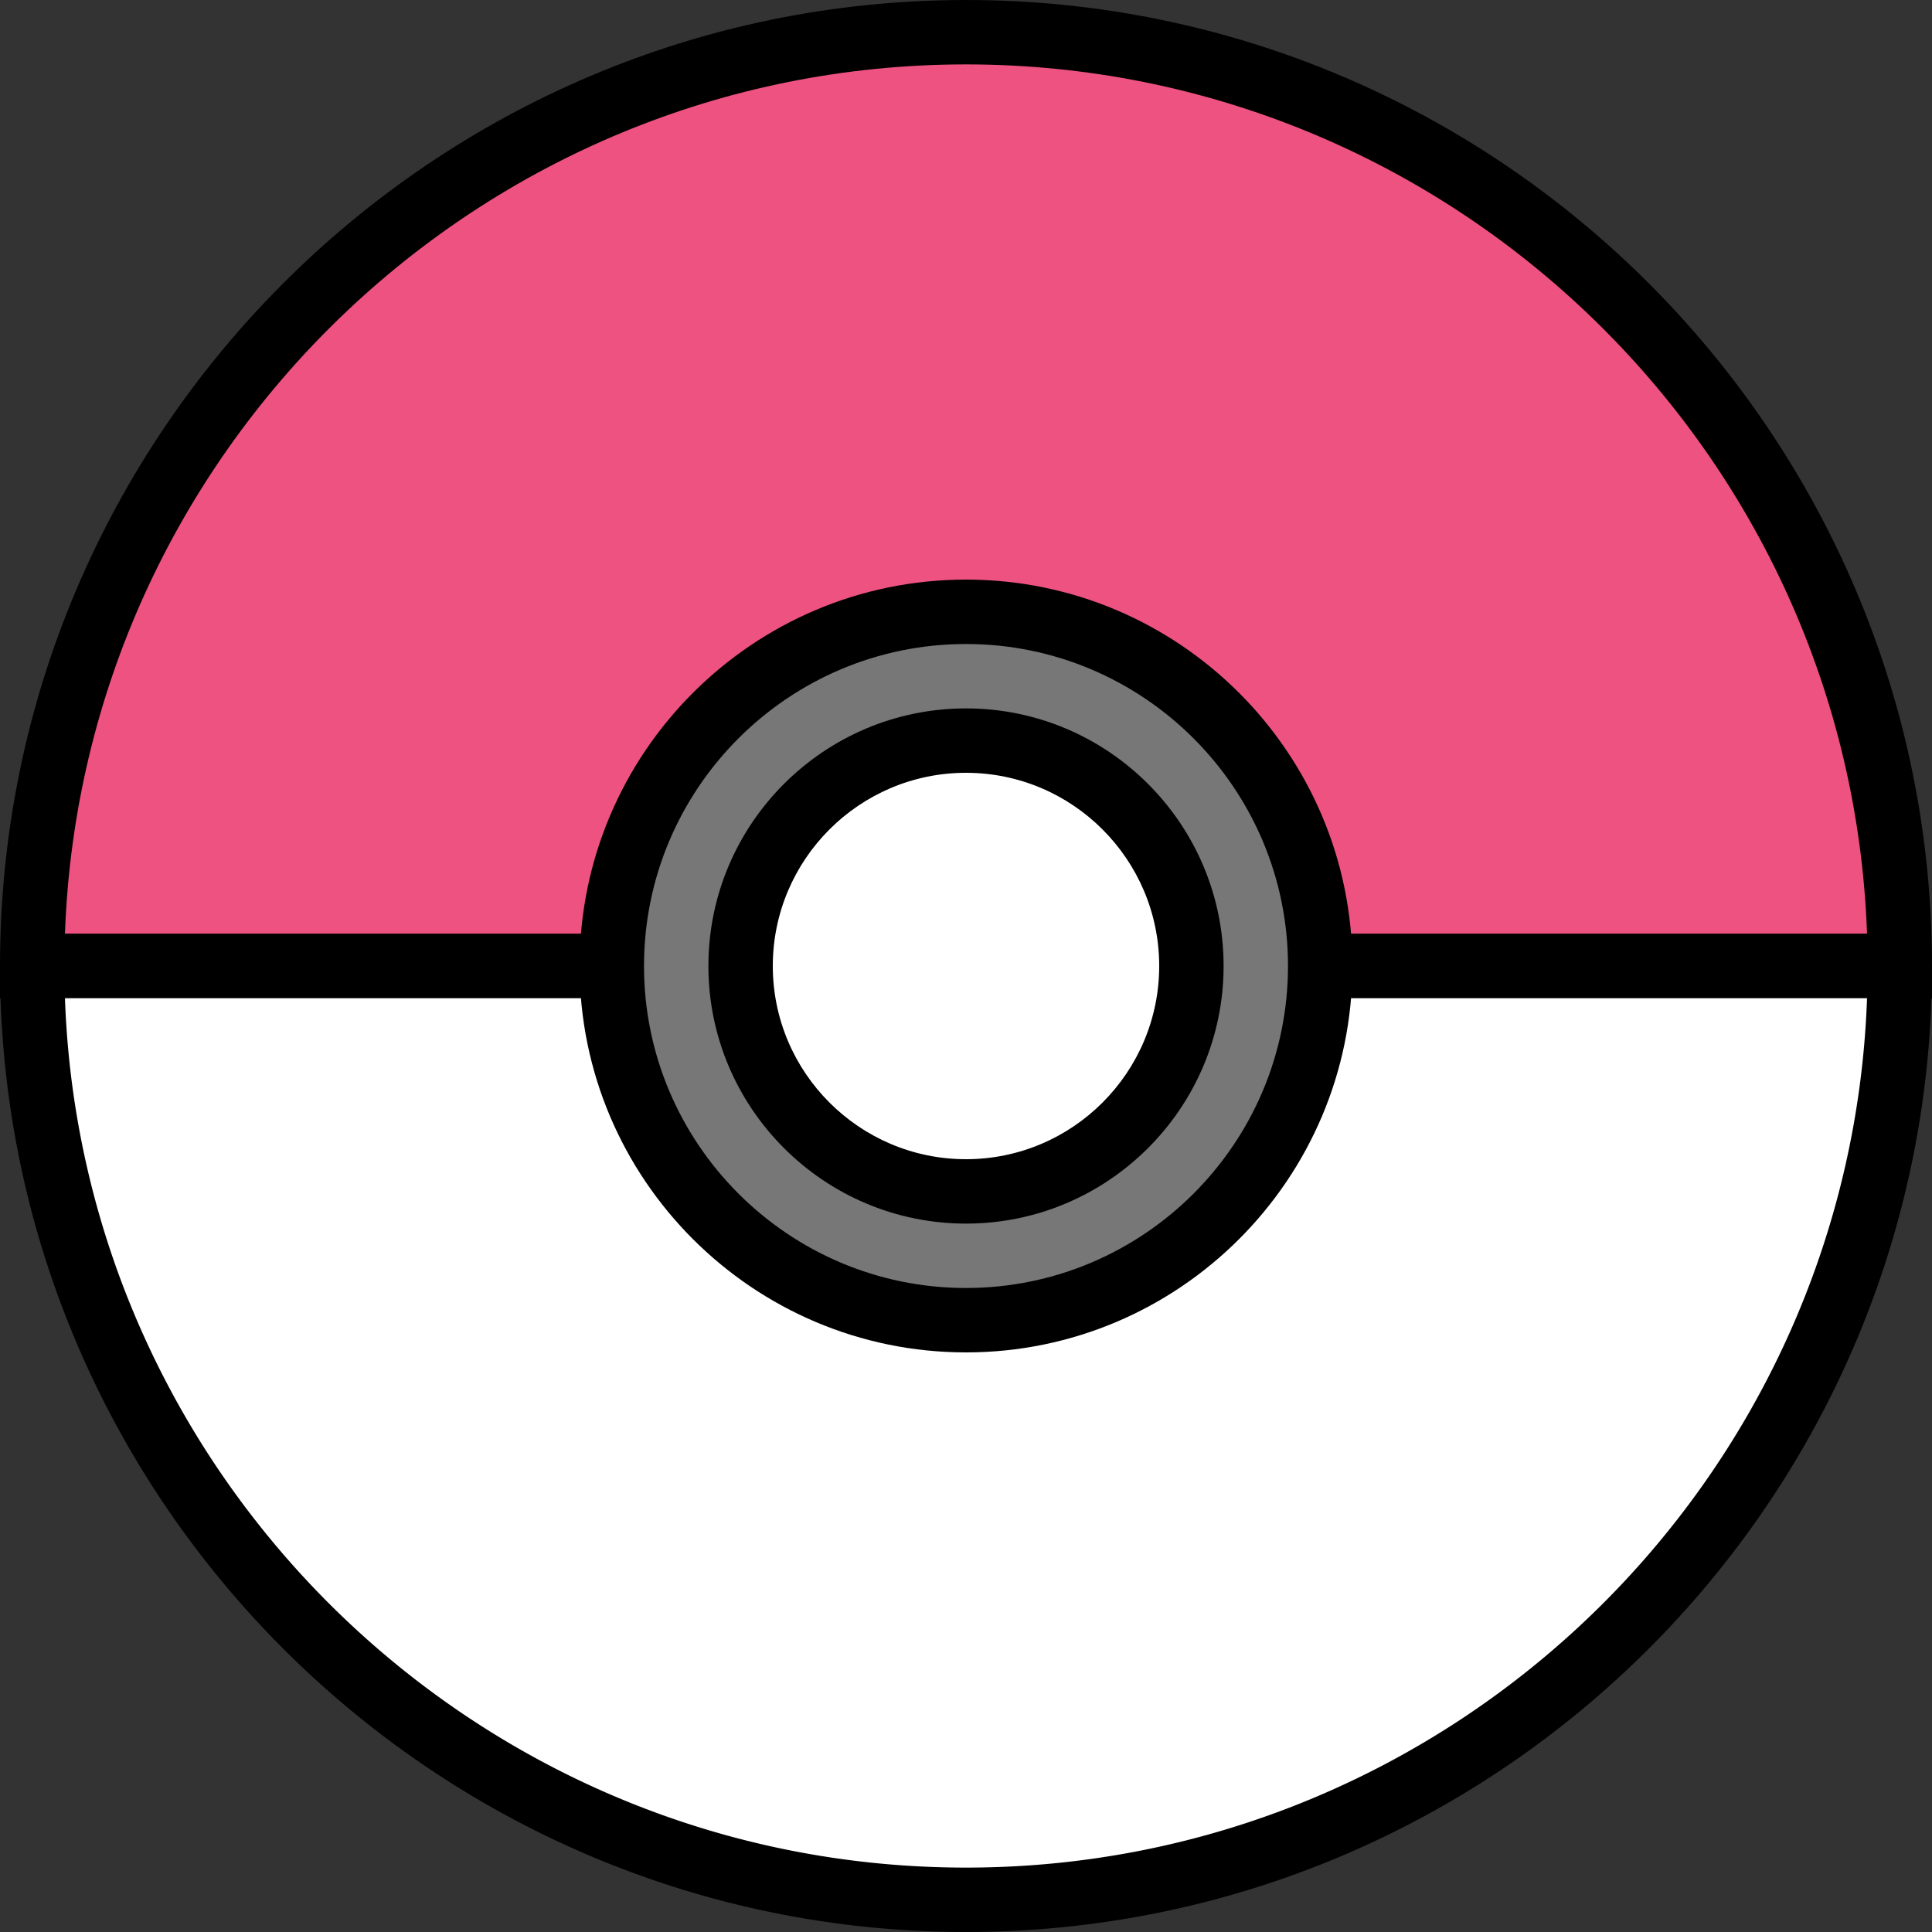
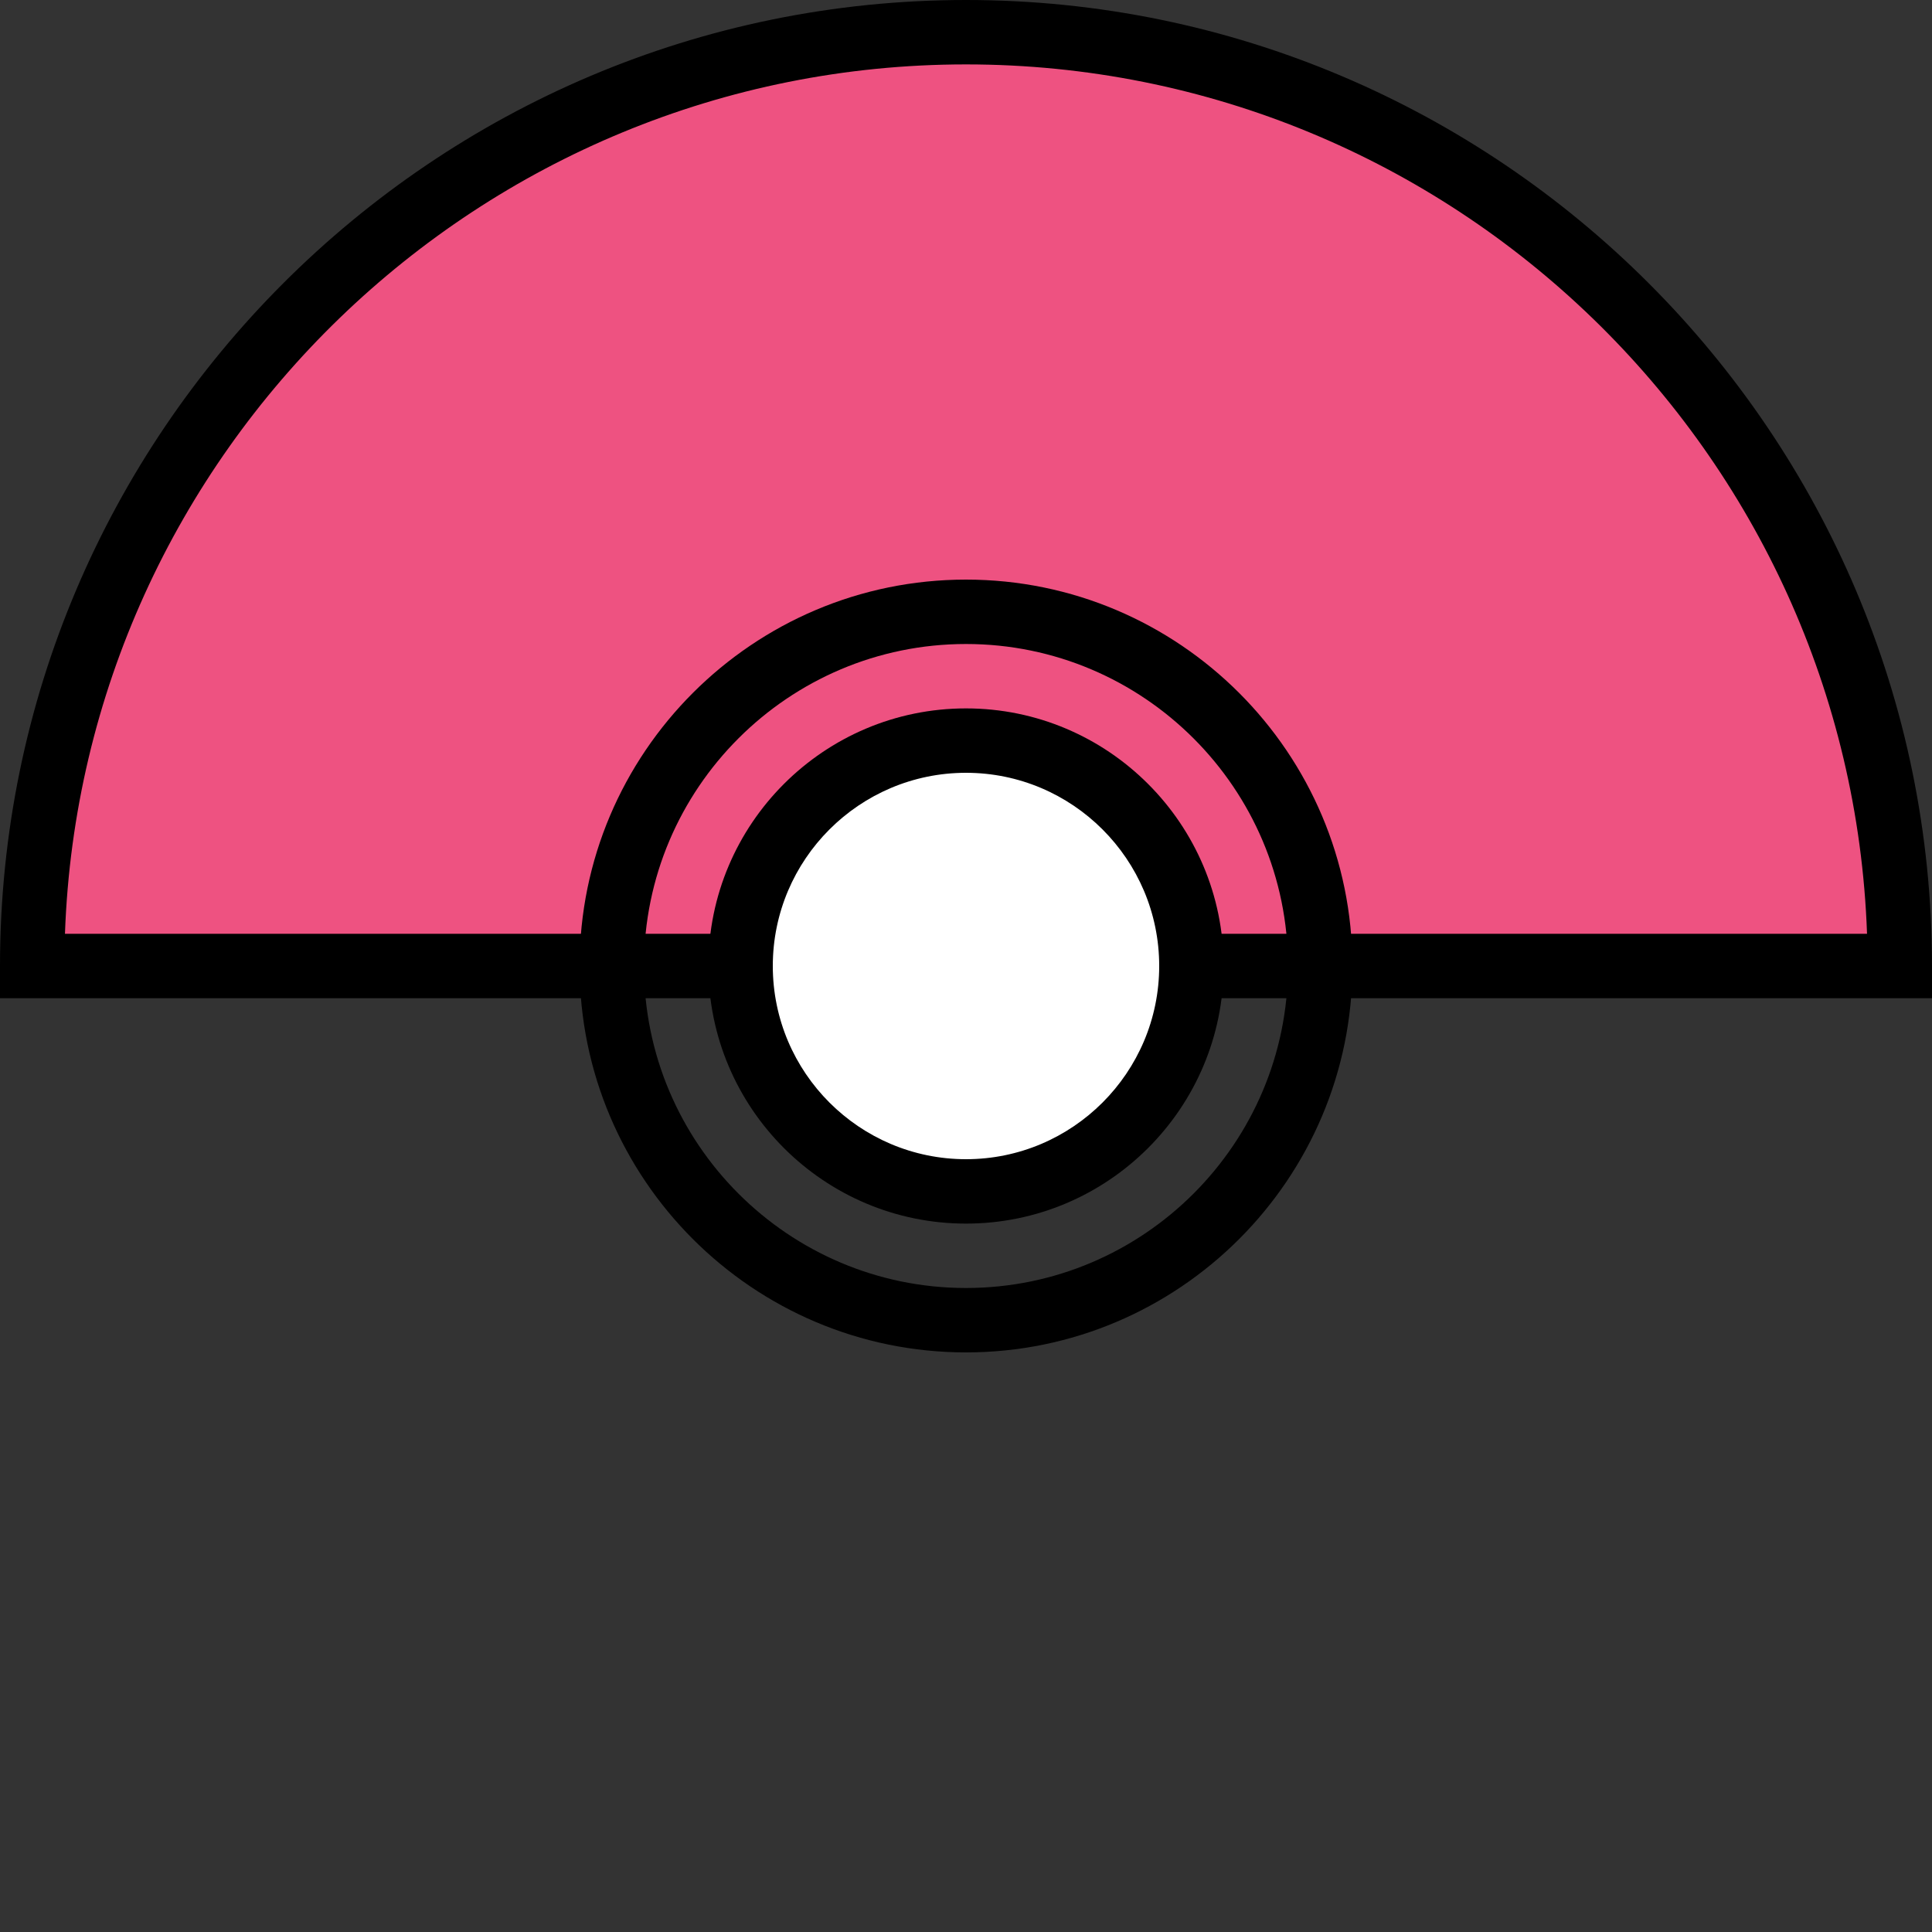
<svg xmlns="http://www.w3.org/2000/svg" version="1.1" width="120" height="120" x="0" y="0" viewBox="0 0 204.8 204.8" style="enable-background:new 0 0 512 512" xml:space="preserve" class="">
  <rect x="0" y="0" width="204.8" height="204.8" fill="#333333" stroke="none" />
  <g>
    <path d="M201.387 102.4c0-54.67-44.317-98.987-98.987-98.987S3.413 47.73 3.413 102.4h197.974z" style="" fill="#ee5281" data-original="#ee5281" />
    <path d="M204.8 105.813H0V102.4C0 45.937 45.937 0 102.4 0s102.4 45.937 102.4 102.4v3.413zM6.886 98.987h191.027c-1.802-51.127-43.955-92.16-95.514-92.16S8.689 47.86 6.886 98.987z" fill="#000000" data-original="#000000" />
-     <path d="M201.387 102.4c0 54.67-44.317 98.987-98.987 98.987S3.413 157.07 3.413 102.4h197.974z" style="" fill="#ffffff" data-original="#ffffff" />
-     <path d="M102.4 204.8C45.937 204.8 0 158.863 0 102.4a3.414 3.414 0 0 1 3.413-3.413h197.973a3.414 3.414 0 0 1 3.413 3.413c.001 56.463-45.936 102.4-102.399 102.4zM6.886 105.813c1.802 51.127 43.955 92.16 95.514 92.16s93.711-41.033 95.514-92.16H6.886z" fill="#000000" data-original="#000000" />
-     <circle cx="102.4" cy="102.4" r="37.547" style="" fill="#777777" data-original="#777777" />
    <path d="M102.4 143.36c-22.586 0-40.96-18.374-40.96-40.96s18.374-40.96 40.96-40.96 40.96 18.374 40.96 40.96-18.374 40.96-40.96 40.96zm0-75.093c-18.821 0-34.133 15.312-34.133 34.133s15.312 34.133 34.133 34.133 34.133-15.312 34.133-34.133-15.312-34.133-34.133-34.133z" fill="#000000" data-original="#000000" />
    <circle cx="102.4" cy="102.4" r="23.893" style="" fill="#ffffff" data-original="#ffffff" />
    <path d="M102.4 129.707c-15.056 0-27.307-12.25-27.307-27.307s12.25-27.307 27.307-27.307 27.307 12.25 27.307 27.307-12.251 27.307-27.307 27.307zm0-47.787c-11.293 0-20.48 9.187-20.48 20.48s9.187 20.48 20.48 20.48 20.48-9.187 20.48-20.48-9.187-20.48-20.48-20.48z" fill="#000000" data-original="#000000" />
  </g>
</svg>